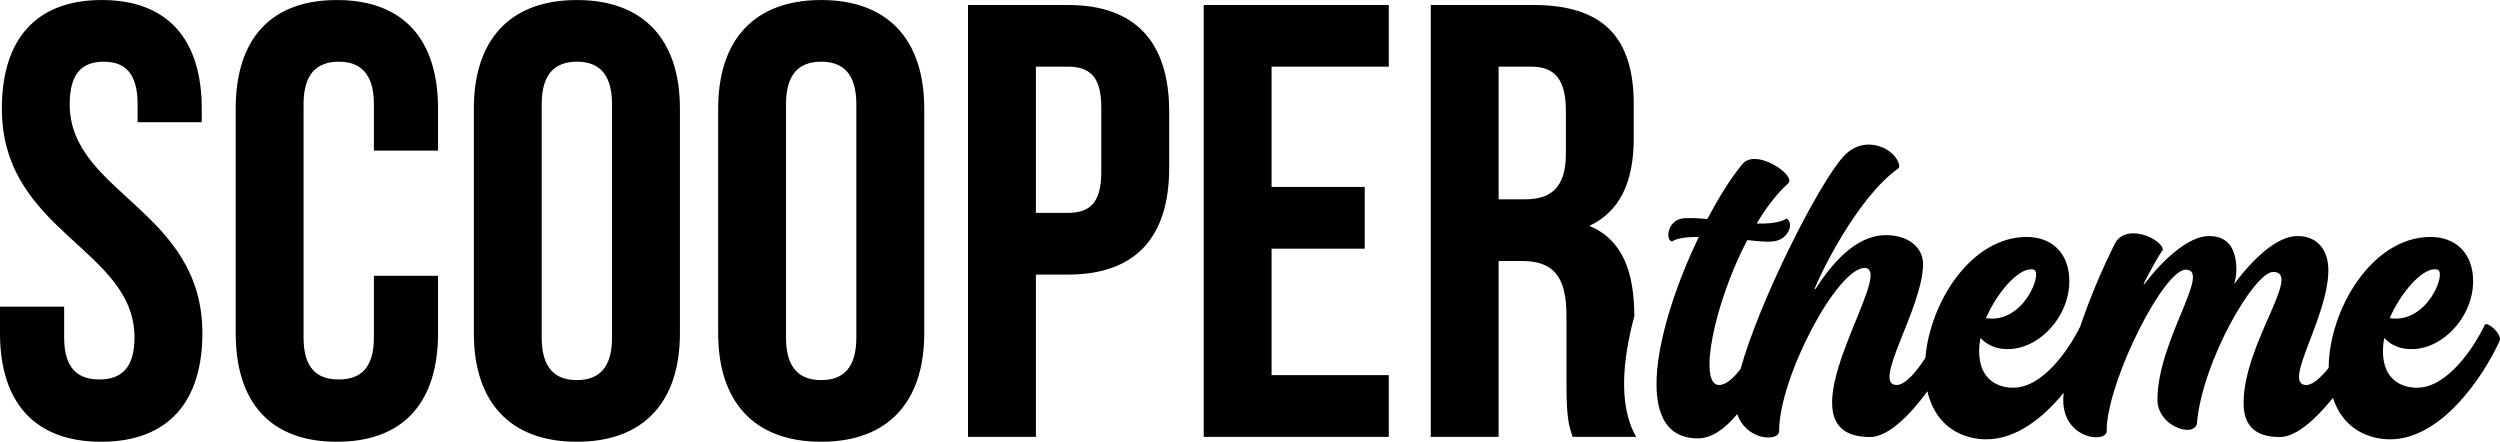
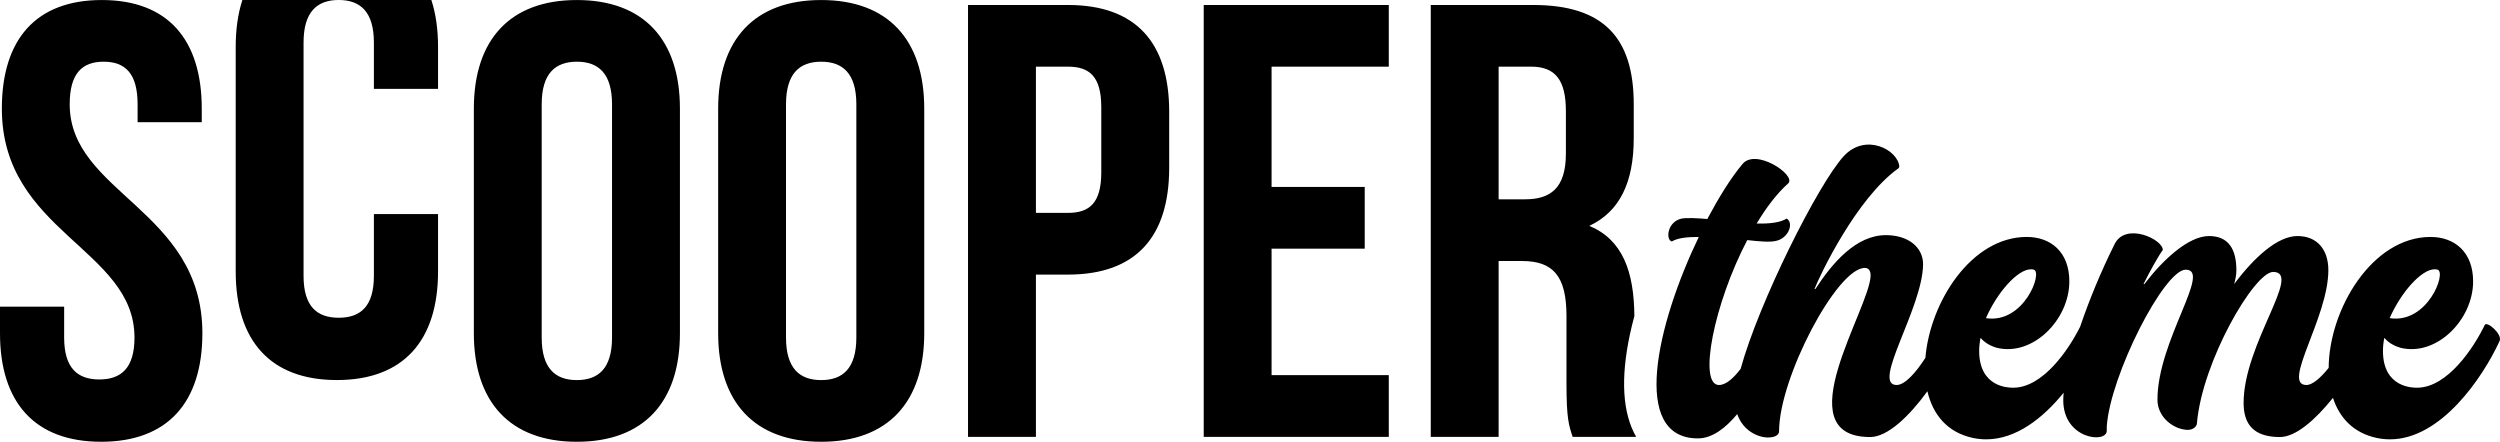
<svg xmlns="http://www.w3.org/2000/svg" xml:space="preserve" width="481px" height="85px" version="1.1" style="shape-rendering:geometricPrecision; text-rendering:geometricPrecision; image-rendering:optimizeQuality; fill-rule:evenodd; clip-rule:evenodd" viewBox="0 0 554.51 97.98">
  <defs>
    <style type="text/css">
   
    .fil0 {fill:black;fill-rule:nonzero}
   
  </style>
  </defs>
  <g id="Layer_x0020_1">
-     <path class="fil0" d="M0.41 24.09c0,27.36 29.42,31.06 29.42,50.77 0,6.84 -3.01,9.3 -7.8,9.3 -4.79,0 -7.8,-2.46 -7.8,-9.3l0 -6.85 -14.23 0 0 5.89c0,15.32 7.66,24.08 22.44,24.08 14.78,0 22.45,-8.76 22.45,-24.08 0,-27.37 -29.43,-31.07 -29.43,-50.77 0,-6.84 2.74,-9.45 7.53,-9.45 4.79,0 7.53,2.61 7.53,9.45l0 3.97 14.23 0 0 -3.01c0,-15.33 -7.53,-24.09 -22.17,-24.09 -14.64,0 -22.17,8.76 -22.17,24.09zm440.14 73.35c6.68,0 12.64,-4.76 17.18,-10.34 -0.06,0.61 -0.09,1.17 -0.09,1.67 0,8.66 9.64,9.65 9.65,6.77l0 -1c0.79,-11.34 12.73,-34.73 17.51,-34.73 5.87,0 -6.27,15.73 -6.27,28.86 0,3.98 3.78,6.67 6.76,6.67 1.2,0 2,-0.8 2,-1.49 1.19,-13.74 12.73,-33.54 16.91,-33.54 6.57,0 -6.56,15.92 -6.56,29.06 0,4.68 2.18,7.56 8.06,7.56 3.52,0 7.87,-3.84 11.76,-8.69 1.44,4.42 4.54,7.79 9.7,8.89 0.99,0.21 1.97,0.31 2.94,0.31 11.31,0 20.56,-13.65 24.32,-21.8 0.7,-1.5 -2.79,-4.48 -3.28,-3.59 -2.39,4.98 -8.26,13.94 -15.03,13.94 -0.8,0 -7.56,0.09 -7.56,-8.16 0,-0.9 0.1,-1.89 0.3,-2.89 0.79,0.9 1.89,1.69 3.58,2.19 7.96,1.99 16.12,-6.17 16.12,-14.73 0,-6.47 -4.08,-9.85 -9.45,-9.85 -12.98,0 -22.52,16.11 -22.59,29.04 -1.79,2.23 -3.6,3.8 -4.94,3.8 -5.57,0 4.87,-14.93 4.87,-25.47 0,-4.58 -2.49,-7.57 -6.86,-7.57 -4.38,0 -9.56,4.68 -14.03,10.65 0.3,-1.1 0.49,-2.09 0.49,-3.08 0,-4.58 -1.69,-7.57 -6.07,-7.57 -4.57,0 -10.25,5.28 -14.33,10.65l-0.2 0c1.4,-2.79 3.19,-6.07 4.28,-7.56 0,-2.39 -8.16,-6.17 -10.64,-1.4 -3.1,6.2 -5.74,12.65 -7.69,18.41 -2.5,5.04 -8.24,13.54 -14.84,13.54 -0.02,0 -0.04,0 -0.06,0 -1.04,0 -7.5,-0.1 -7.5,-8.16 0,-0.9 0.1,-1.89 0.3,-2.89 0.8,0.9 1.89,1.69 3.58,2.19 7.96,1.99 16.12,-6.17 16.12,-14.73 0,-6.47 -4.08,-9.85 -9.45,-9.85 -12.24,0 -21.43,14.34 -22.48,26.82 -2.11,3.27 -4.53,6.02 -6.38,6.02 -5.67,0 5.77,-17.02 5.87,-26.77 0,-3.78 -3.28,-6.47 -8.25,-6.47 -6.67,0 -11.94,6.27 -15.63,11.94l-0.2 0c1.1,-2.88 9.26,-20.1 18.61,-26.76 0.1,-0.1 0.2,-0.3 0.2,-0.4 -0.3,-3.68 -7.46,-7.56 -12.34,-2.29 -5.76,6.35 -18.82,32.47 -22.86,47.17 -1.6,2.1 -3.27,3.58 -4.8,3.58 -4.68,0 -1.1,-18.11 6.27,-32.14 2.69,0.3 4.97,0.5 6.27,0.2 2.78,-0.5 4.18,-3.88 2.48,-4.98 -1.39,0.9 -3.87,1.19 -6.66,1.1 2.09,-3.49 4.48,-6.67 7.06,-8.96 1.6,-1.89 -7.36,-7.86 -10.25,-4.18 -2.59,3.09 -5.27,7.47 -7.76,12.14 -2.38,-0.2 -4.47,-0.3 -5.67,-0.1 -3.28,0.7 -3.58,4.78 -2.19,5.08 1.3,-0.8 3.48,-1 5.97,-1 -9.35,19.41 -15.22,44.68 -0.2,44.68 3.17,0 6.11,-2.25 8.73,-5.39 1.23,3.65 4.56,5.19 6.8,5.19 1.49,0 2.48,-0.5 2.48,-1.39 0,-11.84 12.84,-36.22 19.01,-36.22 0.99,0 1.29,0.79 1.29,1.69 -0.1,7.26 -19.1,35.82 -0.1,35.82 3.9,0 8.7,-4.66 12.7,-10.15 1.19,5.13 4.38,9.13 10.09,10.35 0.99,0.21 1.98,0.31 2.95,0.31 0,0 0,0 0,0zm99.47 -37.72c0.23,0 0.46,0.03 0.67,0.09 1.99,0.7 -2.29,12.05 -10.65,10.75 2.49,-5.72 7.04,-10.84 9.98,-10.84zm-89.55 0c0.23,0 0.45,0.03 0.66,0.09 1.99,0.7 -2.28,12.05 -10.64,10.75 2.49,-5.72 7.03,-10.84 9.98,-10.84zm-367.54 1.45l0 13.69c0,6.84 -3.01,9.3 -7.8,9.3 -4.79,0 -7.8,-2.46 -7.8,-9.3l0 -51.73c0,-6.84 3.01,-9.45 7.8,-9.45 4.79,0 7.8,2.61 7.8,9.45l0 10.26 14.23 0 0 -9.3c0,-15.33 -7.66,-24.09 -22.44,-24.09 -14.78,0 -22.44,8.76 -22.44,24.09l0 49.81c0,15.32 7.66,24.08 22.44,24.08 14.78,0 22.44,-8.76 22.44,-24.08l0 -12.73 -14.23 0zm37.22 -38.04c0,-6.84 3.01,-9.45 7.8,-9.45 4.79,0 7.8,2.61 7.8,9.45l0 51.73c0,6.84 -3.01,9.44 -7.8,9.44 -4.79,0 -7.8,-2.6 -7.8,-9.44l0 -51.73zm-15.05 50.77c0,15.32 8.07,24.08 22.85,24.08 14.78,0 22.86,-8.76 22.86,-24.08l0 -49.81c0,-15.33 -8.08,-24.09 -22.86,-24.09 -14.78,0 -22.85,8.76 -22.85,24.09l0 49.81zm69.24 -50.77c0,-6.84 3.01,-9.45 7.8,-9.45 4.79,0 7.8,2.61 7.8,9.45l0 51.73c0,6.84 -3.01,9.44 -7.8,9.44 -4.79,0 -7.8,-2.6 -7.8,-9.44l0 -51.73zm-15.05 50.77c0,15.32 8.07,24.08 22.85,24.08 14.78,0 22.86,-8.76 22.86,-24.08l0 -49.81c0,-15.33 -8.08,-24.09 -22.86,-24.09 -14.78,0 -22.85,8.76 -22.85,24.09l0 49.81zm77.59 -72.8l-22.17 0 0 95.79 15.06 0 0 -35.99 7.11 0c15.06,0 22.45,-8.35 22.45,-23.68l0 -12.45c0,-15.33 -7.39,-23.67 -22.45,-23.67zm0 13.68c4.79,0 7.39,2.19 7.39,9.03l0 14.37c0,6.84 -2.6,9.03 -7.39,9.03l-7.11 0 0 -32.43 7.11 0zm45.16 0l26 0 0 -13.68 -41.05 0 0 95.79 41.05 0 0 -13.69 -26 0 0 -28.05 20.66 0 0 -13.69 -20.66 0 0 -26.68zm80.47 55.32c-0.07,-9.79 -2.56,-16.91 -9.99,-20.01 6.7,-3.15 9.85,-9.58 9.85,-19.44l0 -7.52c0,-14.78 -6.71,-22.03 -22.31,-22.03l-22.71 0 0 95.79 15.05 0 0 -39 5.2 0c6.84,0 9.85,3.28 9.85,12.18l0 15.05c0,7.8 0.55,9.3 1.37,11.77l14.09 0c-3.01,-5.22 -3.49,-12.83 -1.41,-22.63 0.29,-1.35 0.62,-2.74 1.01,-4.16zm-22.86 -55.32c5.34,0 7.67,3.01 7.67,9.85l0 9.44c0,7.67 -3.43,10.13 -9.04,10.13l-5.88 0 0 -29.42 7.25 0z" />
+     <path class="fil0" d="M0.41 24.09c0,27.36 29.42,31.06 29.42,50.77 0,6.84 -3.01,9.3 -7.8,9.3 -4.79,0 -7.8,-2.46 -7.8,-9.3l0 -6.85 -14.23 0 0 5.89c0,15.32 7.66,24.08 22.44,24.08 14.78,0 22.45,-8.76 22.45,-24.08 0,-27.37 -29.43,-31.07 -29.43,-50.77 0,-6.84 2.74,-9.45 7.53,-9.45 4.79,0 7.53,2.61 7.53,9.45l0 3.97 14.23 0 0 -3.01c0,-15.33 -7.53,-24.09 -22.17,-24.09 -14.64,0 -22.17,8.76 -22.17,24.09zm440.14 73.35c6.68,0 12.64,-4.76 17.18,-10.34 -0.06,0.61 -0.09,1.17 -0.09,1.67 0,8.66 9.64,9.65 9.65,6.77l0 -1c0.79,-11.34 12.73,-34.73 17.51,-34.73 5.87,0 -6.27,15.73 -6.27,28.86 0,3.98 3.78,6.67 6.76,6.67 1.2,0 2,-0.8 2,-1.49 1.19,-13.74 12.73,-33.54 16.91,-33.54 6.57,0 -6.56,15.92 -6.56,29.06 0,4.68 2.18,7.56 8.06,7.56 3.52,0 7.87,-3.84 11.76,-8.69 1.44,4.42 4.54,7.79 9.7,8.89 0.99,0.21 1.97,0.31 2.94,0.31 11.31,0 20.56,-13.65 24.32,-21.8 0.7,-1.5 -2.79,-4.48 -3.28,-3.59 -2.39,4.98 -8.26,13.94 -15.03,13.94 -0.8,0 -7.56,0.09 -7.56,-8.16 0,-0.9 0.1,-1.89 0.3,-2.89 0.79,0.9 1.89,1.69 3.58,2.19 7.96,1.99 16.12,-6.17 16.12,-14.73 0,-6.47 -4.08,-9.85 -9.45,-9.85 -12.98,0 -22.52,16.11 -22.59,29.04 -1.79,2.23 -3.6,3.8 -4.94,3.8 -5.57,0 4.87,-14.93 4.87,-25.47 0,-4.58 -2.49,-7.57 -6.86,-7.57 -4.38,0 -9.56,4.68 -14.03,10.65 0.3,-1.1 0.49,-2.09 0.49,-3.08 0,-4.58 -1.69,-7.57 -6.07,-7.57 -4.57,0 -10.25,5.28 -14.33,10.65l-0.2 0c1.4,-2.79 3.19,-6.07 4.28,-7.56 0,-2.39 -8.16,-6.17 -10.64,-1.4 -3.1,6.2 -5.74,12.65 -7.69,18.41 -2.5,5.04 -8.24,13.54 -14.84,13.54 -0.02,0 -0.04,0 -0.06,0 -1.04,0 -7.5,-0.1 -7.5,-8.16 0,-0.9 0.1,-1.89 0.3,-2.89 0.8,0.9 1.89,1.69 3.58,2.19 7.96,1.99 16.12,-6.17 16.12,-14.73 0,-6.47 -4.08,-9.85 -9.45,-9.85 -12.24,0 -21.43,14.34 -22.48,26.82 -2.11,3.27 -4.53,6.02 -6.38,6.02 -5.67,0 5.77,-17.02 5.87,-26.77 0,-3.78 -3.28,-6.47 -8.25,-6.47 -6.67,0 -11.94,6.27 -15.63,11.94l-0.2 0c1.1,-2.88 9.26,-20.1 18.61,-26.76 0.1,-0.1 0.2,-0.3 0.2,-0.4 -0.3,-3.68 -7.46,-7.56 -12.34,-2.29 -5.76,6.35 -18.82,32.47 -22.86,47.17 -1.6,2.1 -3.27,3.58 -4.8,3.58 -4.68,0 -1.1,-18.11 6.27,-32.14 2.69,0.3 4.97,0.5 6.27,0.2 2.78,-0.5 4.18,-3.88 2.48,-4.98 -1.39,0.9 -3.87,1.19 -6.66,1.1 2.09,-3.49 4.48,-6.67 7.06,-8.96 1.6,-1.89 -7.36,-7.86 -10.25,-4.18 -2.59,3.09 -5.27,7.47 -7.76,12.14 -2.38,-0.2 -4.47,-0.3 -5.67,-0.1 -3.28,0.7 -3.58,4.78 -2.19,5.08 1.3,-0.8 3.48,-1 5.97,-1 -9.35,19.41 -15.22,44.68 -0.2,44.68 3.17,0 6.11,-2.25 8.73,-5.39 1.23,3.65 4.56,5.19 6.8,5.19 1.49,0 2.48,-0.5 2.48,-1.39 0,-11.84 12.84,-36.22 19.01,-36.22 0.99,0 1.29,0.79 1.29,1.69 -0.1,7.26 -19.1,35.82 -0.1,35.82 3.9,0 8.7,-4.66 12.7,-10.15 1.19,5.13 4.38,9.13 10.09,10.35 0.99,0.21 1.98,0.31 2.95,0.31 0,0 0,0 0,0zm99.47 -37.72c0.23,0 0.46,0.03 0.67,0.09 1.99,0.7 -2.29,12.05 -10.65,10.75 2.49,-5.72 7.04,-10.84 9.98,-10.84zm-89.55 0c0.23,0 0.45,0.03 0.66,0.09 1.99,0.7 -2.28,12.05 -10.64,10.75 2.49,-5.72 7.03,-10.84 9.98,-10.84zm-367.54 1.45c0,6.84 -3.01,9.3 -7.8,9.3 -4.79,0 -7.8,-2.46 -7.8,-9.3l0 -51.73c0,-6.84 3.01,-9.45 7.8,-9.45 4.79,0 7.8,2.61 7.8,9.45l0 10.26 14.23 0 0 -9.3c0,-15.33 -7.66,-24.09 -22.44,-24.09 -14.78,0 -22.44,8.76 -22.44,24.09l0 49.81c0,15.32 7.66,24.08 22.44,24.08 14.78,0 22.44,-8.76 22.44,-24.08l0 -12.73 -14.23 0zm37.22 -38.04c0,-6.84 3.01,-9.45 7.8,-9.45 4.79,0 7.8,2.61 7.8,9.45l0 51.73c0,6.84 -3.01,9.44 -7.8,9.44 -4.79,0 -7.8,-2.6 -7.8,-9.44l0 -51.73zm-15.05 50.77c0,15.32 8.07,24.08 22.85,24.08 14.78,0 22.86,-8.76 22.86,-24.08l0 -49.81c0,-15.33 -8.08,-24.09 -22.86,-24.09 -14.78,0 -22.85,8.76 -22.85,24.09l0 49.81zm69.24 -50.77c0,-6.84 3.01,-9.45 7.8,-9.45 4.79,0 7.8,2.61 7.8,9.45l0 51.73c0,6.84 -3.01,9.44 -7.8,9.44 -4.79,0 -7.8,-2.6 -7.8,-9.44l0 -51.73zm-15.05 50.77c0,15.32 8.07,24.08 22.85,24.08 14.78,0 22.86,-8.76 22.86,-24.08l0 -49.81c0,-15.33 -8.08,-24.09 -22.86,-24.09 -14.78,0 -22.85,8.76 -22.85,24.09l0 49.81zm77.59 -72.8l-22.17 0 0 95.79 15.06 0 0 -35.99 7.11 0c15.06,0 22.45,-8.35 22.45,-23.68l0 -12.45c0,-15.33 -7.39,-23.67 -22.45,-23.67zm0 13.68c4.79,0 7.39,2.19 7.39,9.03l0 14.37c0,6.84 -2.6,9.03 -7.39,9.03l-7.11 0 0 -32.43 7.11 0zm45.16 0l26 0 0 -13.68 -41.05 0 0 95.79 41.05 0 0 -13.69 -26 0 0 -28.05 20.66 0 0 -13.69 -20.66 0 0 -26.68zm80.47 55.32c-0.07,-9.79 -2.56,-16.91 -9.99,-20.01 6.7,-3.15 9.85,-9.58 9.85,-19.44l0 -7.52c0,-14.78 -6.71,-22.03 -22.31,-22.03l-22.71 0 0 95.79 15.05 0 0 -39 5.2 0c6.84,0 9.85,3.28 9.85,12.18l0 15.05c0,7.8 0.55,9.3 1.37,11.77l14.09 0c-3.01,-5.22 -3.49,-12.83 -1.41,-22.63 0.29,-1.35 0.62,-2.74 1.01,-4.16zm-22.86 -55.32c5.34,0 7.67,3.01 7.67,9.85l0 9.44c0,7.67 -3.43,10.13 -9.04,10.13l-5.88 0 0 -29.42 7.25 0z" />
  </g>
</svg>